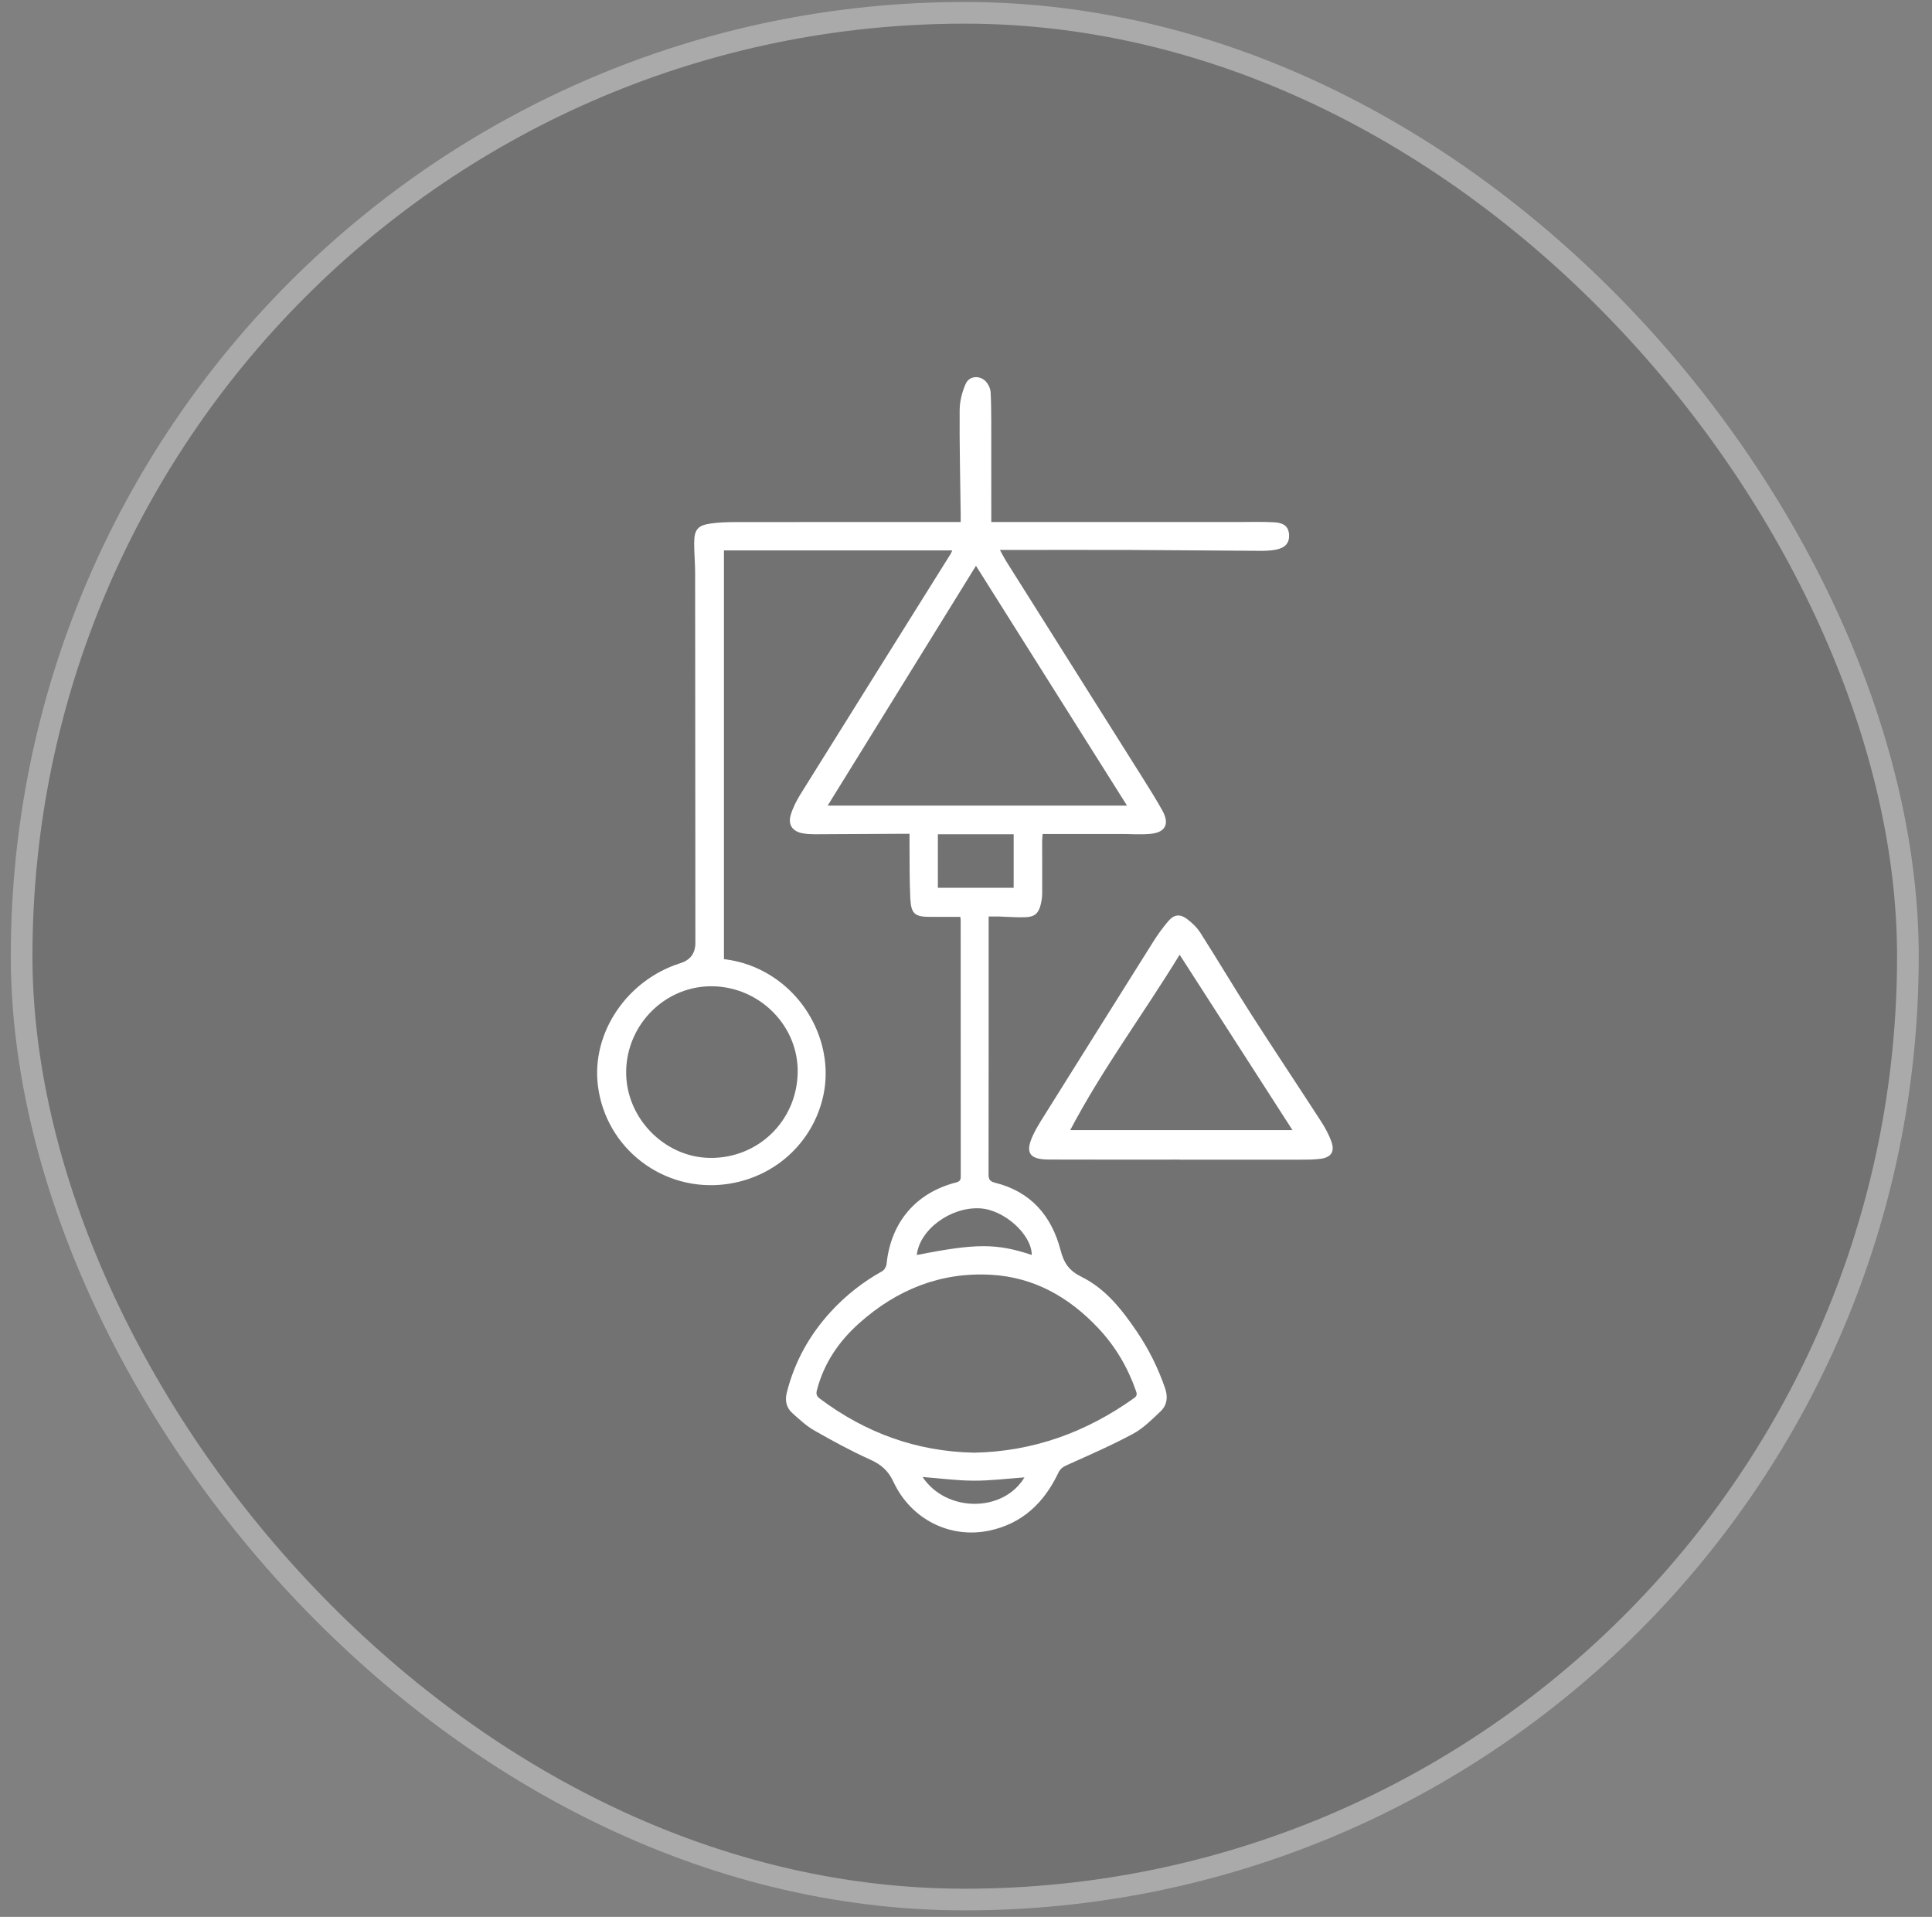
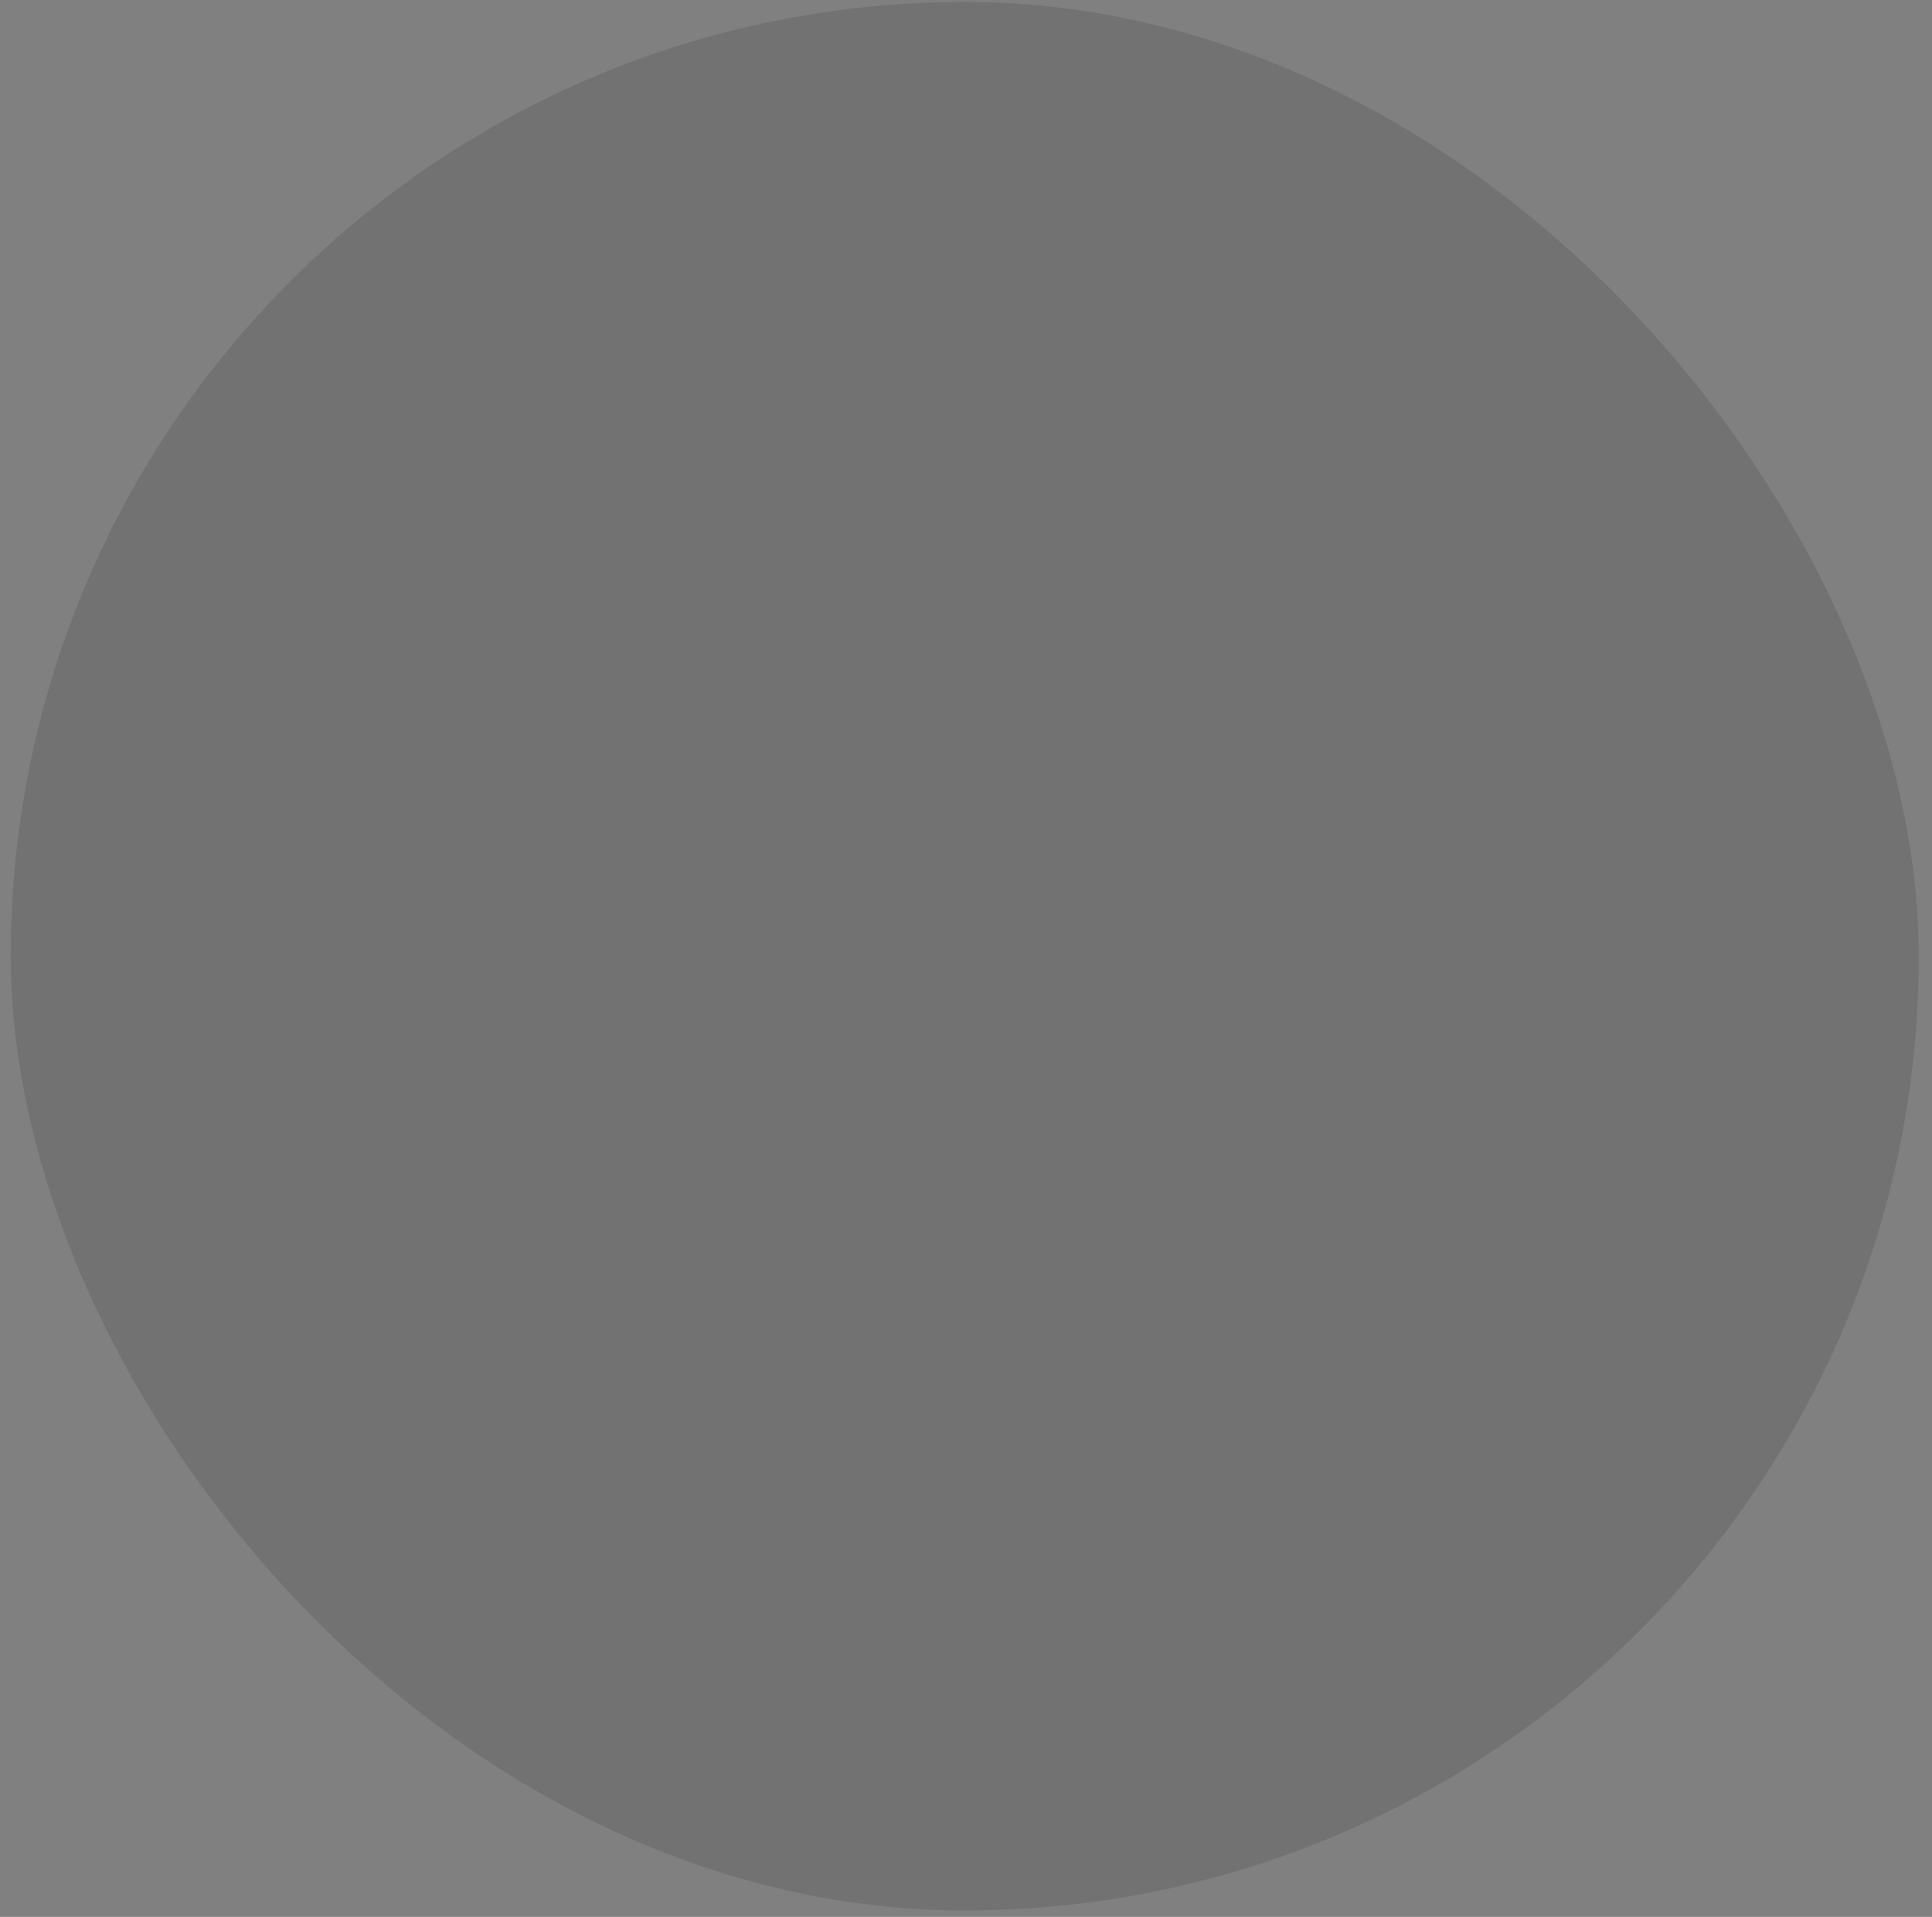
<svg xmlns="http://www.w3.org/2000/svg" width="124" height="123" viewBox="0 0 124 123" fill="none">
  <rect x="0" y="0" width="124" height="123" fill="#808080" stroke="none" />
  <rect x="0.691" y="0.126" width="122.459" height="122.459" rx="61.229" fill="black" fill-opacity="0.11" />
-   <rect x="1.387" y="0.822" width="121.067" height="121.067" rx="60.533" stroke="white" stroke-opacity="0.4" stroke-width="1.392" />
  <g clip-path="url(#clip0_579_4606)">
    <path d="M61.633 58.833C60.995 58.833 60.378 58.831 59.759 58.833C58.716 58.837 58.477 58.663 58.425 57.636C58.366 56.45 58.387 55.26 58.375 54.072C58.373 53.902 58.375 53.73 58.375 53.502C58.182 53.502 58.029 53.502 57.874 53.502C56.019 53.512 54.164 53.525 52.309 53.531C52.05 53.531 51.786 53.517 51.532 53.474C50.881 53.363 50.562 52.936 50.748 52.302C50.888 51.826 51.126 51.364 51.391 50.939C54.591 45.802 57.806 40.673 61.015 35.541C61.051 35.483 61.073 35.416 61.119 35.317H46.465V61.546C47.575 61.675 48.599 62.042 49.542 62.646C52.114 64.292 53.47 67.43 52.84 70.309C52.18 73.326 49.711 75.574 46.604 75.985C42.574 76.518 38.9 73.709 38.379 69.697C37.937 66.296 40.224 62.888 43.677 61.801C44.313 61.6 44.631 61.164 44.631 60.49C44.627 52.575 44.624 44.662 44.615 36.747C44.615 36.11 44.551 35.473 44.554 34.836C44.558 33.983 44.784 33.709 45.617 33.592C46.132 33.519 46.657 33.501 47.177 33.501C51.815 33.494 56.453 33.497 61.092 33.497H61.659C61.659 33.3 61.66 33.147 61.659 32.993C61.631 30.761 61.577 28.53 61.593 26.298C61.598 25.739 61.751 25.146 61.979 24.632C62.239 24.045 63.042 24.07 63.387 24.625C63.483 24.781 63.569 24.969 63.579 25.148C63.613 25.767 63.62 26.389 63.621 27.009C63.625 29.15 63.623 31.292 63.623 33.497H64.089C69.205 33.497 74.322 33.497 79.439 33.497C80.234 33.497 81.032 33.468 81.824 33.517C82.448 33.557 82.71 33.837 82.737 34.312C82.764 34.833 82.497 35.157 81.882 35.272C81.558 35.333 81.221 35.347 80.889 35.345C78.122 35.331 75.353 35.301 72.586 35.29C69.963 35.281 67.339 35.289 64.715 35.289H64.177C64.337 35.579 64.451 35.808 64.587 36.024C67.512 40.668 70.44 45.311 73.364 49.956C73.788 50.63 74.212 51.305 74.599 52.001C75.088 52.882 74.801 53.429 73.791 53.511C73.173 53.562 72.547 53.514 71.924 53.514C70.273 53.513 68.623 53.514 66.915 53.514C66.905 53.697 66.887 53.863 66.887 54.03C66.887 55.132 66.896 56.233 66.89 57.334C66.888 57.564 66.854 57.797 66.8 58.022C66.668 58.586 66.421 58.829 65.846 58.853C65.27 58.878 64.69 58.825 64.111 58.81C63.912 58.805 63.713 58.81 63.453 58.81V59.299C63.453 64.648 63.456 69.996 63.447 75.345C63.447 75.672 63.521 75.808 63.869 75.894C66.151 76.457 67.493 78.016 68.064 80.203C68.286 81.052 68.607 81.532 69.418 81.933C70.971 82.7 72.031 84.059 72.988 85.478C73.744 86.6 74.339 87.801 74.779 89.083C74.977 89.657 74.899 90.17 74.484 90.566C73.93 91.091 73.37 91.655 72.709 92.01C71.336 92.747 69.902 93.371 68.479 94.011C68.224 94.126 68.053 94.241 67.93 94.499C67.018 96.423 65.609 97.778 63.47 98.22C60.965 98.738 58.467 97.492 57.343 95.083C57 94.349 56.537 93.966 55.832 93.649C54.608 93.098 53.423 92.451 52.255 91.784C51.747 91.495 51.306 91.076 50.864 90.684C50.475 90.34 50.368 89.886 50.495 89.375C50.992 87.378 51.963 85.64 53.355 84.133C54.306 83.104 55.396 82.251 56.623 81.568C56.761 81.491 56.885 81.274 56.901 81.109C57.174 78.431 58.78 76.534 61.373 75.872C61.6 75.814 61.665 75.714 61.664 75.487C61.658 70.007 61.659 64.529 61.658 59.05C61.658 58.98 61.643 58.91 61.633 58.831L61.633 58.833ZM62.509 93.214C66.296 93.145 69.71 91.91 72.796 89.705C73.006 89.555 72.969 89.421 72.901 89.227C72.376 87.731 71.585 86.391 70.501 85.237C68.63 83.244 66.38 81.954 63.605 81.798C60.356 81.616 57.557 82.759 55.153 84.898C53.841 86.065 52.88 87.475 52.431 89.201C52.367 89.447 52.409 89.59 52.618 89.746C55.544 91.936 58.812 93.14 62.51 93.213L62.509 93.214ZM72.335 51.694C69.08 46.527 65.879 41.446 62.64 36.305C59.439 41.479 56.299 46.555 53.121 51.694H72.335ZM51.197 68.812C51.244 65.841 48.785 63.344 45.757 63.286C42.752 63.229 40.243 65.678 40.189 68.724C40.136 71.681 42.6 74.249 45.54 74.299C48.648 74.352 51.148 71.927 51.197 68.812ZM65.059 56.968V53.532H60.195V56.968H65.059ZM66.22 80.526C66.22 79.219 64.457 77.628 62.909 77.537C61.019 77.425 59.023 78.894 58.841 80.531C62.655 79.776 63.952 79.775 66.22 80.526ZM59.211 94.773C60.732 97.06 64.388 97.072 65.753 94.799C64.678 94.874 63.59 95.015 62.501 95.01C61.4 95.006 60.3 94.857 59.211 94.773Z" fill="white" />
-     <path d="M75.749 74.408C72.938 74.408 70.127 74.415 67.316 74.404C66.044 74.4 65.773 73.957 66.315 72.813C66.458 72.513 66.624 72.223 66.799 71.941C69.203 68.1 71.606 64.26 74.019 60.425C74.31 59.961 74.636 59.513 74.991 59.097C75.338 58.692 75.714 58.63 76.147 58.941C76.492 59.189 76.82 59.506 77.047 59.861C78.146 61.581 79.185 63.338 80.287 65.055C81.772 67.371 83.3 69.658 84.795 71.967C85.052 72.365 85.285 72.792 85.446 73.236C85.686 73.898 85.441 74.269 84.744 74.358C84.315 74.413 83.876 74.412 83.442 74.412C80.878 74.416 78.313 74.415 75.749 74.415C75.749 74.412 75.749 74.409 75.749 74.407V74.408ZM68.686 72.52H82.956C80.527 68.745 78.141 65.036 75.712 61.261C73.377 65.079 70.755 68.586 68.687 72.52H68.686Z" fill="white" />
  </g>
  <defs>
    <clipPath id="clip0_579_4606">
-       <rect width="89.06" height="89.06" fill="white" transform="translate(17.391 16.825)" />
-     </clipPath>
+       </clipPath>
  </defs>
</svg>